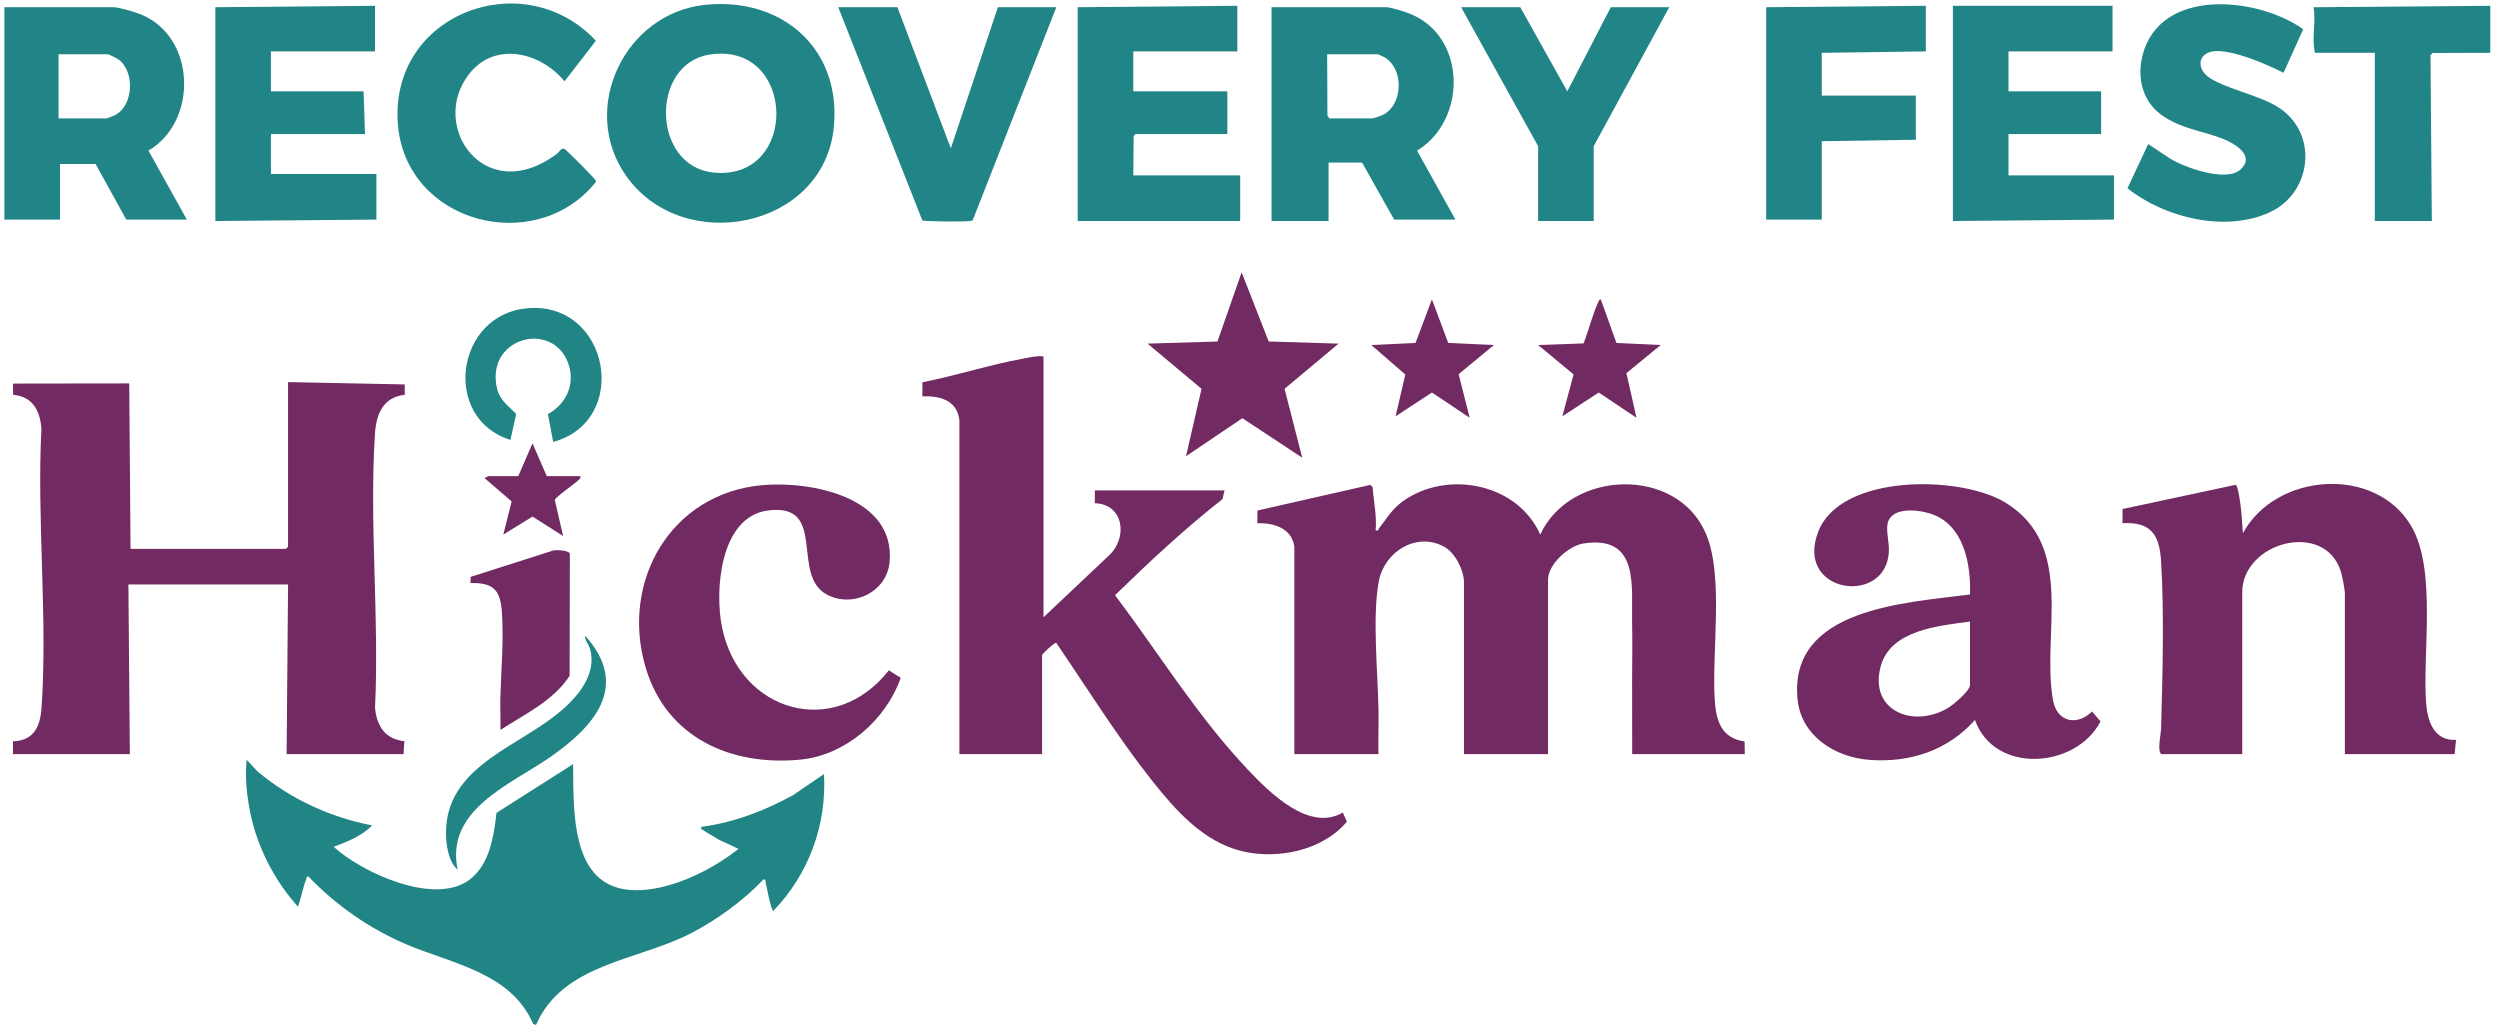
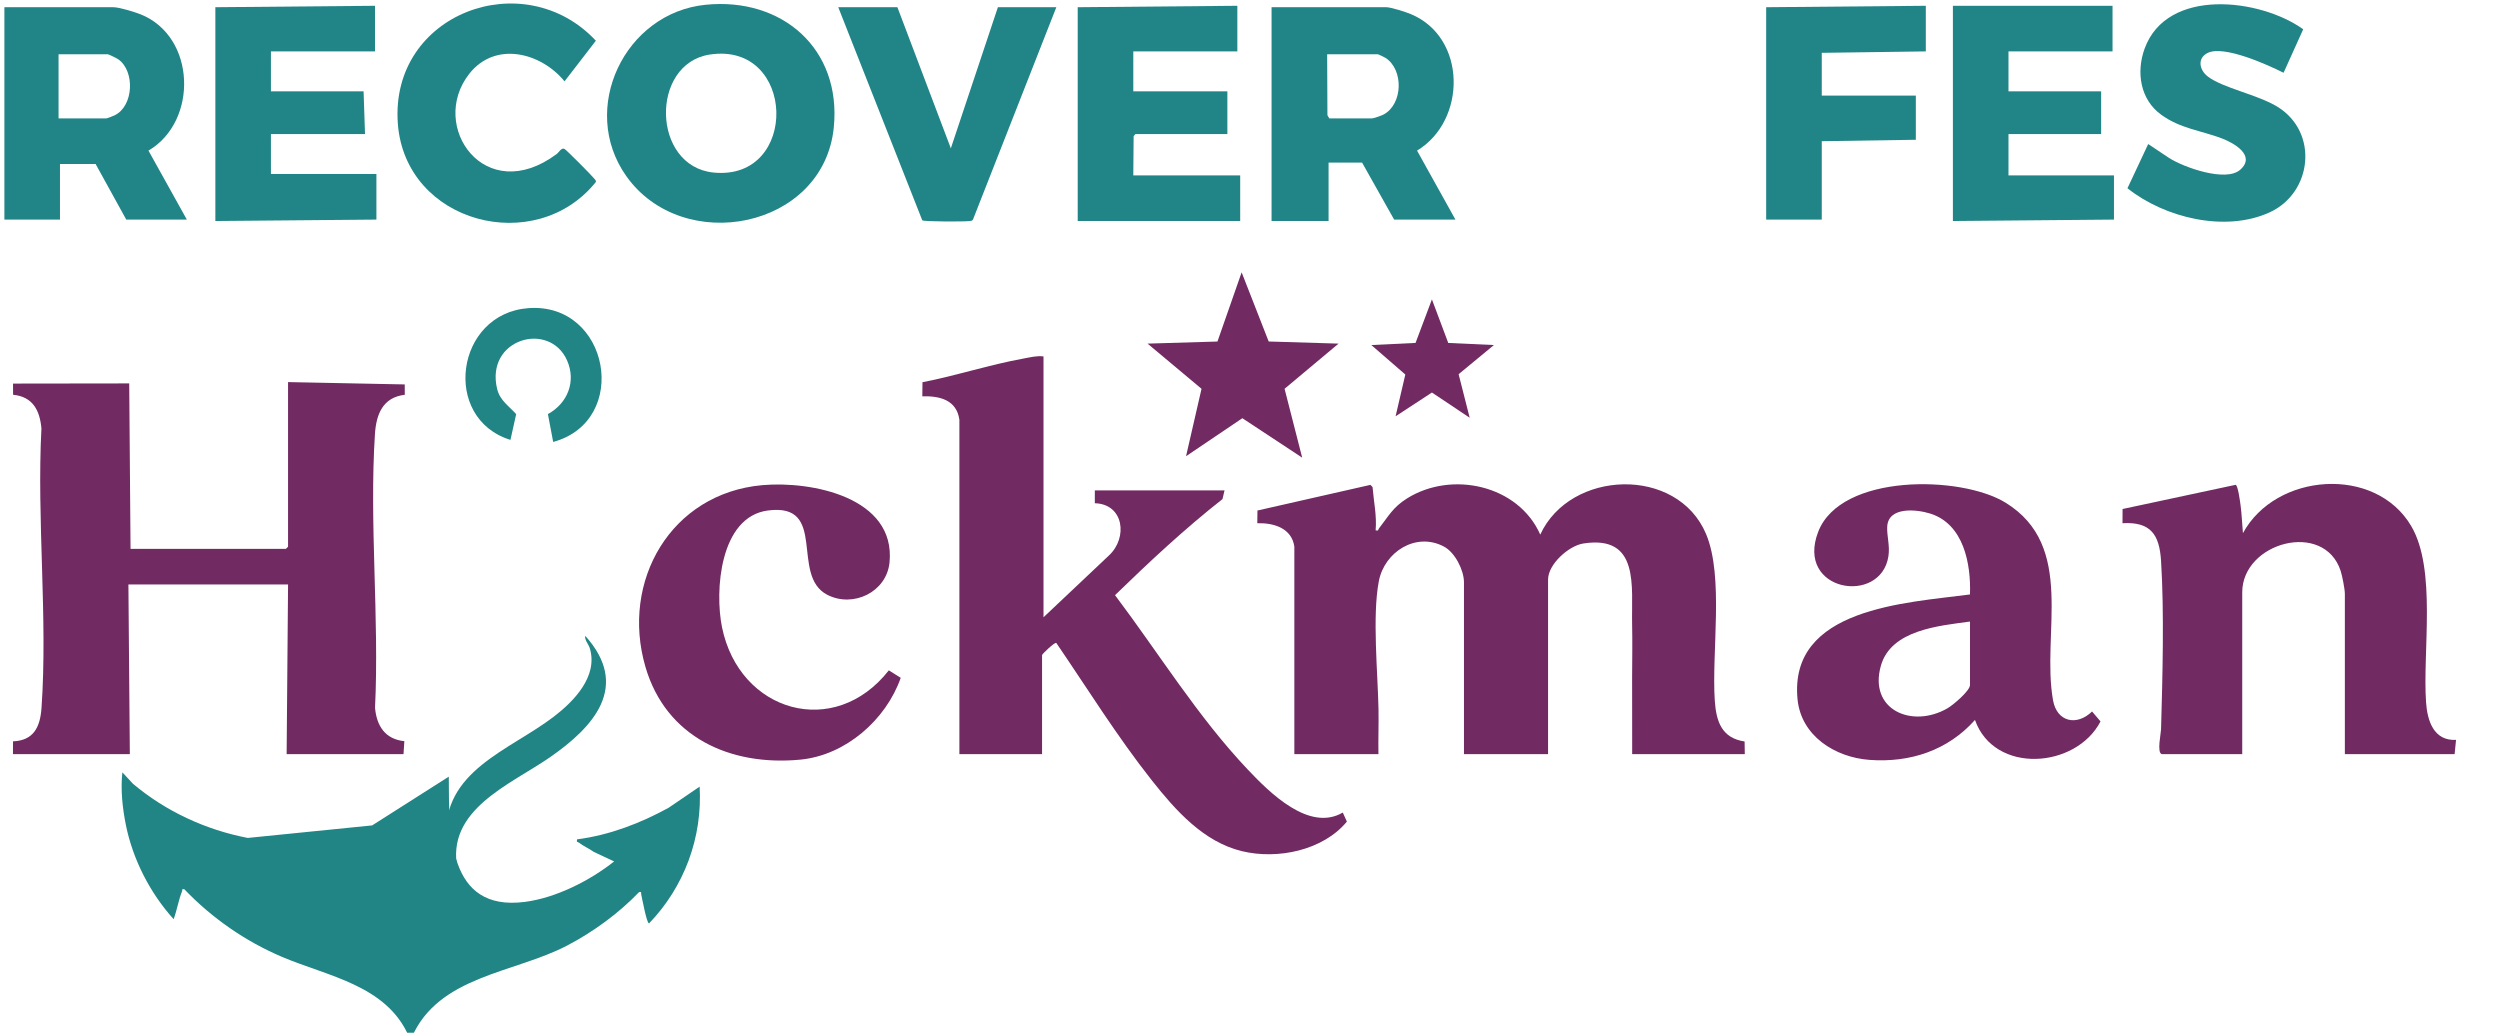
<svg xmlns="http://www.w3.org/2000/svg" id="Layer_1" viewBox="0 0 2048 846">
  <path d="M1060.35,447.88c-2.16-15.32-16.92-19.61-30.37-19.26l.12-10.4,92.54-21.01,1.76,1.8c.94,11.91,3.56,23.39,2.51,35.44,2.7.68,1.92-.52,2.67-1.47,7.97-10.16,11.32-17.31,23.11-24.7,36.51-22.86,91.13-11,109.09,29.67,24.52-53.28,112.35-56.41,135.86-.41,14.7,35.01,4.43,96.98,7.12,136.5,1.16,16.99,5.64,30.61,24.42,33.39l.15,10.35h-92.25c.12-20.82-.14-41.68-.05-62.52.07-14.79.32-29.42,0-44.28-.65-30.35,6.44-72.97-39.96-65.74-12.06,1.88-28.89,17.05-28.89,29.5v143.04h-68.89v-140.7c0-9.91-7.27-24.4-16.29-29.25-22.96-12.34-48.93,4.31-53.48,28.38-5.42,28.69-.85,74.58-.25,104.75.24,12.26-.28,24.58-.05,36.83h-68.89v-169.9Z" fill="#712a62" />
  <path d="M235.97,313.01l95.58,1.91.05,8.48c-18,2.09-23.4,15.9-24.45,32.17-4.72,72.87,3.63,150.83.07,224.23,1.34,14.97,8.33,25.75,24.02,27.38l-.68,10.59h-95.75l1.17-138.95H105.19l1.17,138.95H10.61l.05-10.46c17.17-.67,22.28-12.06,23.35-27.44,5.17-74.09-3.97-154.18-.07-228.9-1.32-14.82-7.13-26.04-23.22-27.57l-.05-9.17,95.18-.13,1.09,135.52h127.28l1.75-1.75v-134.87Z" fill="#712a62" />
  <path d="M785.94,343.95c-2.19-16.24-16.03-19.76-30.37-19.26l.13-11.57c27.6-5.34,55.16-14.42,82.77-19.4,5.53-.99,10.61-2.42,16.37-1.74v213.69s53.74-50.76,53.74-50.76c15.49-14.52,12.07-41.99-11.7-42.66v-10.5s106.25,0,106.25,0l-1.66,7.1c-30.98,24.36-59.82,51.26-88.05,78.71,35.92,47.64,67.76,99.62,108.95,143.07,17.77,18.74,50.13,51.12,77.64,35.01l3.36,7.42c-19.64,23.67-56.74,31.22-85.8,24.26-31.68-7.59-54.61-33.56-73.95-58-28.32-35.8-52.61-74.96-78.3-112.62-1.3-.88-11.66,9.14-11.66,9.92v81.15h-67.73v-273.82Z" fill="#712a62" />
-   <path d="M304.86,676.17c-8.28,8.61-20.51,13.44-31.52,17.52,23.42,21.37,83.04,48.64,111.48,26.81,16.31-12.52,19.71-35.4,21.89-54.6l62.79-39.95c.28,45.51-1.54,110.88,62.34,102.61,25.46-3.29,53.22-17.37,73.11-33.16l-16.69-7.81c-3.78-2.74-8.54-4.74-12.19-7.6-.95-.74-2.15.03-1.48-2.67,26.47-3.42,51.86-13.16,75.08-25.93l25.33-17.27c2.37,41.73-12.59,82.09-41.45,112.07-1.96,0-5.75-20.93-6.45-23.91-.33-1.39.87-2.11-1.71-1.75-16.72,17.42-37.5,32.59-58.96,43.8-43.43,22.69-105.36,24.68-127.32,75.29l-2.31-.81c-18.17-42.03-66.28-49.22-103.9-65.2-30.02-12.75-57.56-31.87-80.04-55.42-2.48-.4-1.37.41-1.85,1.6-2.92,7.34-4.18,15.49-6.91,22.91-19.15-21.09-33.44-48.87-39.11-77.05-2.82-14.02-4.44-29.08-2.9-43.21l8.71,9.37c26.78,22.55,59.62,37.76,94.03,44.35Z" fill="#218585" />
+   <path d="M304.86,676.17l62.79-39.95c.28,45.51-1.54,110.88,62.34,102.61,25.46-3.29,53.22-17.37,73.11-33.16l-16.69-7.81c-3.78-2.74-8.54-4.74-12.19-7.6-.95-.74-2.15.03-1.48-2.67,26.47-3.42,51.86-13.16,75.08-25.93l25.33-17.27c2.37,41.73-12.59,82.09-41.45,112.07-1.96,0-5.75-20.93-6.45-23.91-.33-1.39.87-2.11-1.71-1.75-16.72,17.42-37.5,32.59-58.96,43.8-43.43,22.69-105.36,24.68-127.32,75.29l-2.31-.81c-18.17-42.03-66.28-49.22-103.9-65.2-30.02-12.75-57.56-31.87-80.04-55.42-2.48-.4-1.37.41-1.85,1.6-2.92,7.34-4.18,15.49-6.91,22.91-19.15-21.09-33.44-48.87-39.11-77.05-2.82-14.02-4.44-29.08-2.9-43.21l8.71,9.37c26.78,22.55,59.62,37.76,94.03,44.35Z" fill="#218585" />
  <path d="M1770.88,617.77c-4.07-1.26-.64-16.78-.54-20.39,1.2-42.81,2.66-95.62,0-137.89-1.35-21.42-8.34-32.22-31.59-30.88l.06-11.63,92.63-19.82c1.94.56,3.67,14.03,4.06,17.01.98,7.51,1.22,15.09,1.91,22.6,26.82-49.51,108.41-55.73,137.83-5.87,20.98,35.54,9.3,102.79,12.17,144.3,1.05,15.23,6.25,31.88,24.58,30.9l-1.17,11.68h-89.91v-131.36c0-3.72-2.17-14.87-3.44-18.74-13.62-41.61-80.63-23.46-80.63,17.58v132.53h-65.97Z" fill="#712a62" />
  <path d="M624.57,397.43c40.07-3.55,109.32,9.87,104.14,63.28-2.36,24.31-29.81,37.49-51.02,26.53-30.68-15.85.94-75.62-48.7-69.04-39.31,5.21-43.62,65.78-37.51,95.69,14.25,69.68,92.16,92.06,136.64,35.27l9.77,6.11c-12.12,34.49-45.26,63.49-82.29,67.03-57.29,5.47-110.02-18.27-126.86-76.03-20.47-70.22,20.86-142.2,95.82-148.84Z" fill="#712a62" />
  <polygon points="1013.64 4.74 1013.64 42.11 928.4 42.11 928.4 74.8 1005.47 74.8 1005.47 109.83 930.15 109.83 928.68 111.53 928.4 143.7 1015.97 143.7 1015.97 181.06 882.86 181.06 882.86 5.91 1013.64 4.74" fill="#218587" />
  <polygon points="307.2 4.74 307.2 42.11 221.95 42.11 221.95 74.8 297.85 74.8 299.02 109.83 221.95 109.83 221.95 142.53 308.36 142.53 308.36 179.89 176.42 181.06 176.42 5.91 307.2 4.74" fill="#218587" />
  <polygon points="1730.59 4.74 1730.59 42.11 1645.35 42.11 1645.35 74.8 1721.25 74.8 1721.25 109.83 1645.35 109.83 1645.35 143.7 1731.76 143.7 1731.76 179.89 1599.81 181.06 1599.81 4.74 1730.59 4.74" fill="#218587" />
  <path d="M1870.7,59.62c-13.09-6.61-49.1-22.9-62.31-16.2-8.65,4.39-6.65,14,.27,19.28,12.36,9.45,40.82,14.81,57,24.74,34,20.87,28.61,70.4-6.2,86.44-36.41,16.78-86.25,4.56-116.64-19.66l16.99-36.22,17.15,11.44c12.17,7.74,46.49,19.99,58.21,9.64,13.23-11.68-5.27-22.04-15.22-25.78-17.18-6.46-33.86-7.96-49.54-19.34-17.14-12.43-20.59-34.81-13.52-54.18,18.33-50.25,94.55-41.11,129.9-15.8l-16.08,35.63Z" fill="#218587" />
  <path d="M462.47,66.63c-19.4-23.71-56.77-33.18-78.01-6.22-33.79,42.89,12.9,109.54,71.58,65.74,2.06-1.54,3.85-5.46,6.44-4.12,1.51.78,22.13,21.51,24,23.95.72.94,1.74,1.51,1.74,2.98-49.29,61.76-156.41,34.13-162.33-47.89-6.51-90.19,103.41-130.68,162.24-67.71l-25.66,33.28Z" fill="#218587" />
  <path d="M735.15,5.91l43.78,115.6,38.55-115.6h47.87l-68.3,173.99c-.84,1.31-2.16,1.07-3.44,1.23-4.03.5-36.48.46-38.06-.6L686.69,5.91h48.46Z" fill="#218587" />
  <polygon points="1577.63 4.74 1577.63 42.11 1492.39 43.28 1492.39 78.31 1569.45 78.31 1569.45 114.5 1492.39 115.67 1492.39 179.89 1446.85 179.89 1446.85 5.91 1577.63 4.74" fill="#218587" />
-   <polygon points="1245.42 5.91 1283.94 74.82 1319.57 5.91 1367.44 5.91 1305.56 119.76 1305.56 181.06 1260.02 181.06 1260.02 119.76 1196.96 5.91 1245.42 5.91" fill="#218587" />
-   <path d="M2040.03,4.74v38.53l-47.2.14-1.76,1.77,1.08,135.88h-46.71V43.28h-49.04c-2.86-12.64,1.03-25.29-1.17-37.35l144.79-1.18Z" fill="#218587" />
  <polygon points="1096.54 281.49 1052.32 318.5 1066.76 374.91 1017.73 342.59 971.61 373.73 984.29 318.5 940.08 281.49 997.34 279.78 1017.15 223.1 1039.31 279.75 1096.54 281.49" fill="#712a62" />
-   <path d="M409.96,597.92c.21-8.75-.31-17.57-.06-26.32.65-22.95,2.83-46.99,1.27-70.07-1.21-18.03-6.9-24.4-25.75-23.88l.17-5.09,67.25-21.48c2.66-.92,13.54-.23,13.99,2.57l-.2,99.95c-13.13,20.4-36.83,31.47-56.67,44.32Z" fill="#712a62" />
  <path d="M453.16,362.05l-4.31-22.85c16.08-8.75,23.35-26.68,15.67-43.99-14.48-32.6-67.15-17.68-57.27,23.41,2.3,9.57,9.85,14.09,15.6,20.67l-4.69,21.07c-56.69-17.56-45.08-103.52,14.71-107.93,66.52-4.9,83.93,92.32,20.3,109.61Z" fill="#218585" />
  <path d="M374.91,712.35c-6.52-5.07-8.87-17.02-9.38-25.05-3.59-55.82,51.91-72.54,88-100.1,16.59-12.67,36.51-33.05,29.66-56.09-1.04-3.51-4.43-6.69-3.76-10.25,37.09,41.26,7.14,74.5-28.93,99.51-32.28,22.38-85.93,42.96-75.59,91.99Z" fill="#218585" />
  <polygon points="1223.82 282.66 1194.9 306.54 1203.96 342.2 1173.02 321.56 1143.26 341.03 1151.24 306.82 1123.4 282.66 1159.62 280.92 1173.03 245.27 1186.41 280.95 1223.82 282.66" fill="#712a62" />
-   <path d="M1360.44,282.66l-28.08,23,8.22,36.54-30.92-20.64-29.77,19.47,9.18-34.33-29.05-24.05,37.23-1.32c4.11-10.45,7.17-23.12,11.76-33.18.53-1.16.72-2.74,2.37-2.87l12.81,35.66,36.25,1.71Z" fill="#712a62" />
-   <path d="M475.34,390.08c.42,1.96-.62,2.36-1.77,3.48-3.14,3.05-18.41,13.53-19.07,16.05l6.82,29.51-25.1-15.97-23.92,14.79,6.83-27.17-22.01-18.95c-.15-.34,2.74-1.75,2.91-1.75h24.52l11.68-26.87,11.68,26.87h27.44Z" fill="#712a62" />
  <path d="M1713.83,582.84c-12.48,12.16-28.79,8.69-31.98-9.16-9.73-54.44,19.07-126.29-38.93-161.91-36.59-22.48-135.01-23.96-153.44,23.86-18.95,49.17,51.23,60.38,57.5,20.14,1.38-8.82-1.34-16.54-.98-24.26.78-16.65,23.95-14.38,35.39-10.75,27.3,8.67,33.32,41.09,32.42,66.22-52.06,6.93-148.54,10.85-141.27,85.83,2.92,30.1,30.74,47.6,58.91,49.68,33.21,2.46,64.16-7.68,86.45-32.72,15.78,44.73,82.72,39.96,102.85,1.22l-6.93-8.15ZM1613.82,561.14c0,4.82-13.93,16.47-18.33,19.03-29.06,16.89-64.93,1.36-54.67-34.82,8.36-29.47,47.77-32.69,73-36.18v51.96Z" fill="#712a62" />
  <path d="M577.85,3.92c-66.25,6.76-103.6,85.26-64.93,140.15,46.35,65.8,161.78,43.44,170.12-39.63,6.48-64.49-42.37-106.93-105.19-100.52ZM584.53,141.35c-50.74-5.09-52.06-89.06-3.24-96.63,71.06-11.01,73.72,103.7,3.24,96.63Z" fill="#218587" />
  <path d="M1160.85,123.38c40.7-24.55,40.95-92.67-5.13-111.84-4.09-1.7-16.21-5.63-20.06-5.63h-94v175.15h46.71v-47.87h27.44l26.27,46.71h50.21l-31.44-56.52ZM1133.57,93.73c-1.68.92-8.16,3.26-9.58,3.26h-35.03l-1.53-2.63-.22-49.91h41.45c.48,0,5.45,2.37,6.37,2.97,14.94,9.67,14.3,37.69-1.46,46.32Z" fill="#218587" />
  <path d="M121.62,123.38c40.83-23.94,39.09-93.49-6.48-111.65-4.85-1.93-17.48-5.81-22.21-5.81H3.6v173.98h45.54v-45.54h29.19l25.11,45.54h49.63l-31.44-56.52ZM93.91,94.47c-1.11.54-6.19,2.52-6.82,2.52h-39.12v-52.55h40.28c.76,0,7.51,3.34,8.68,4.16,13.83,9.84,12.54,38.38-3.03,45.86Z" fill="#218587" />
</svg>